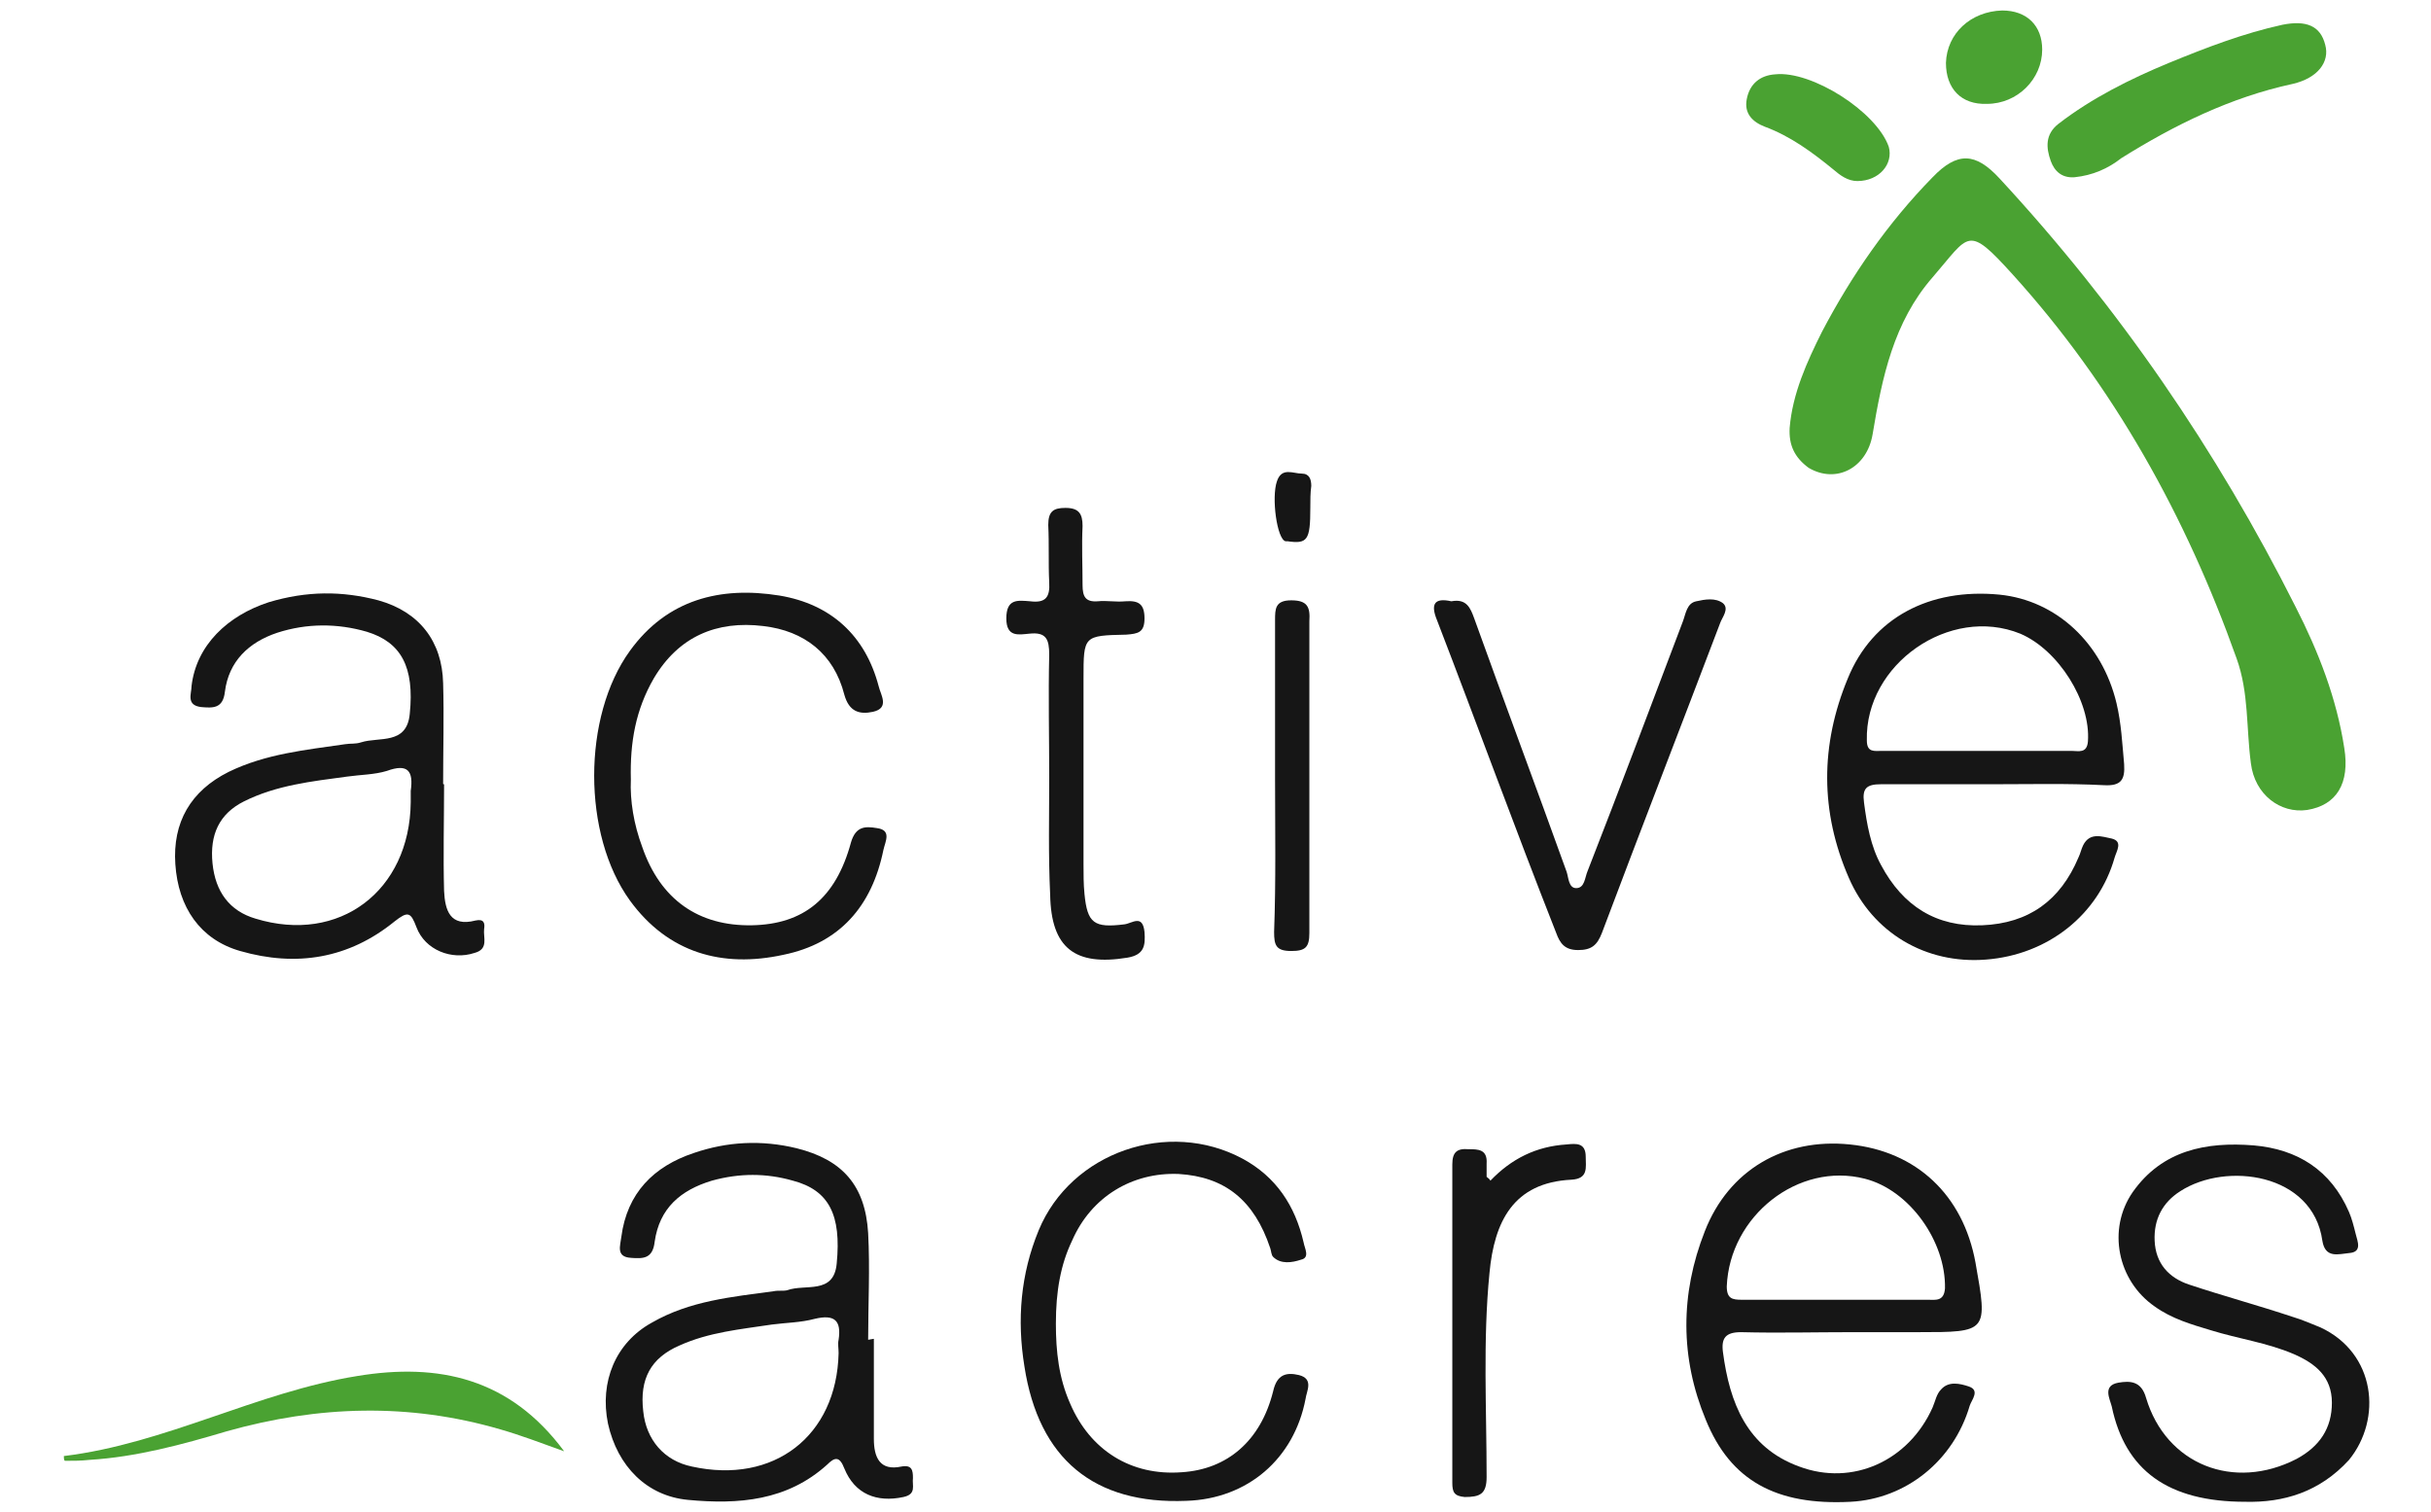
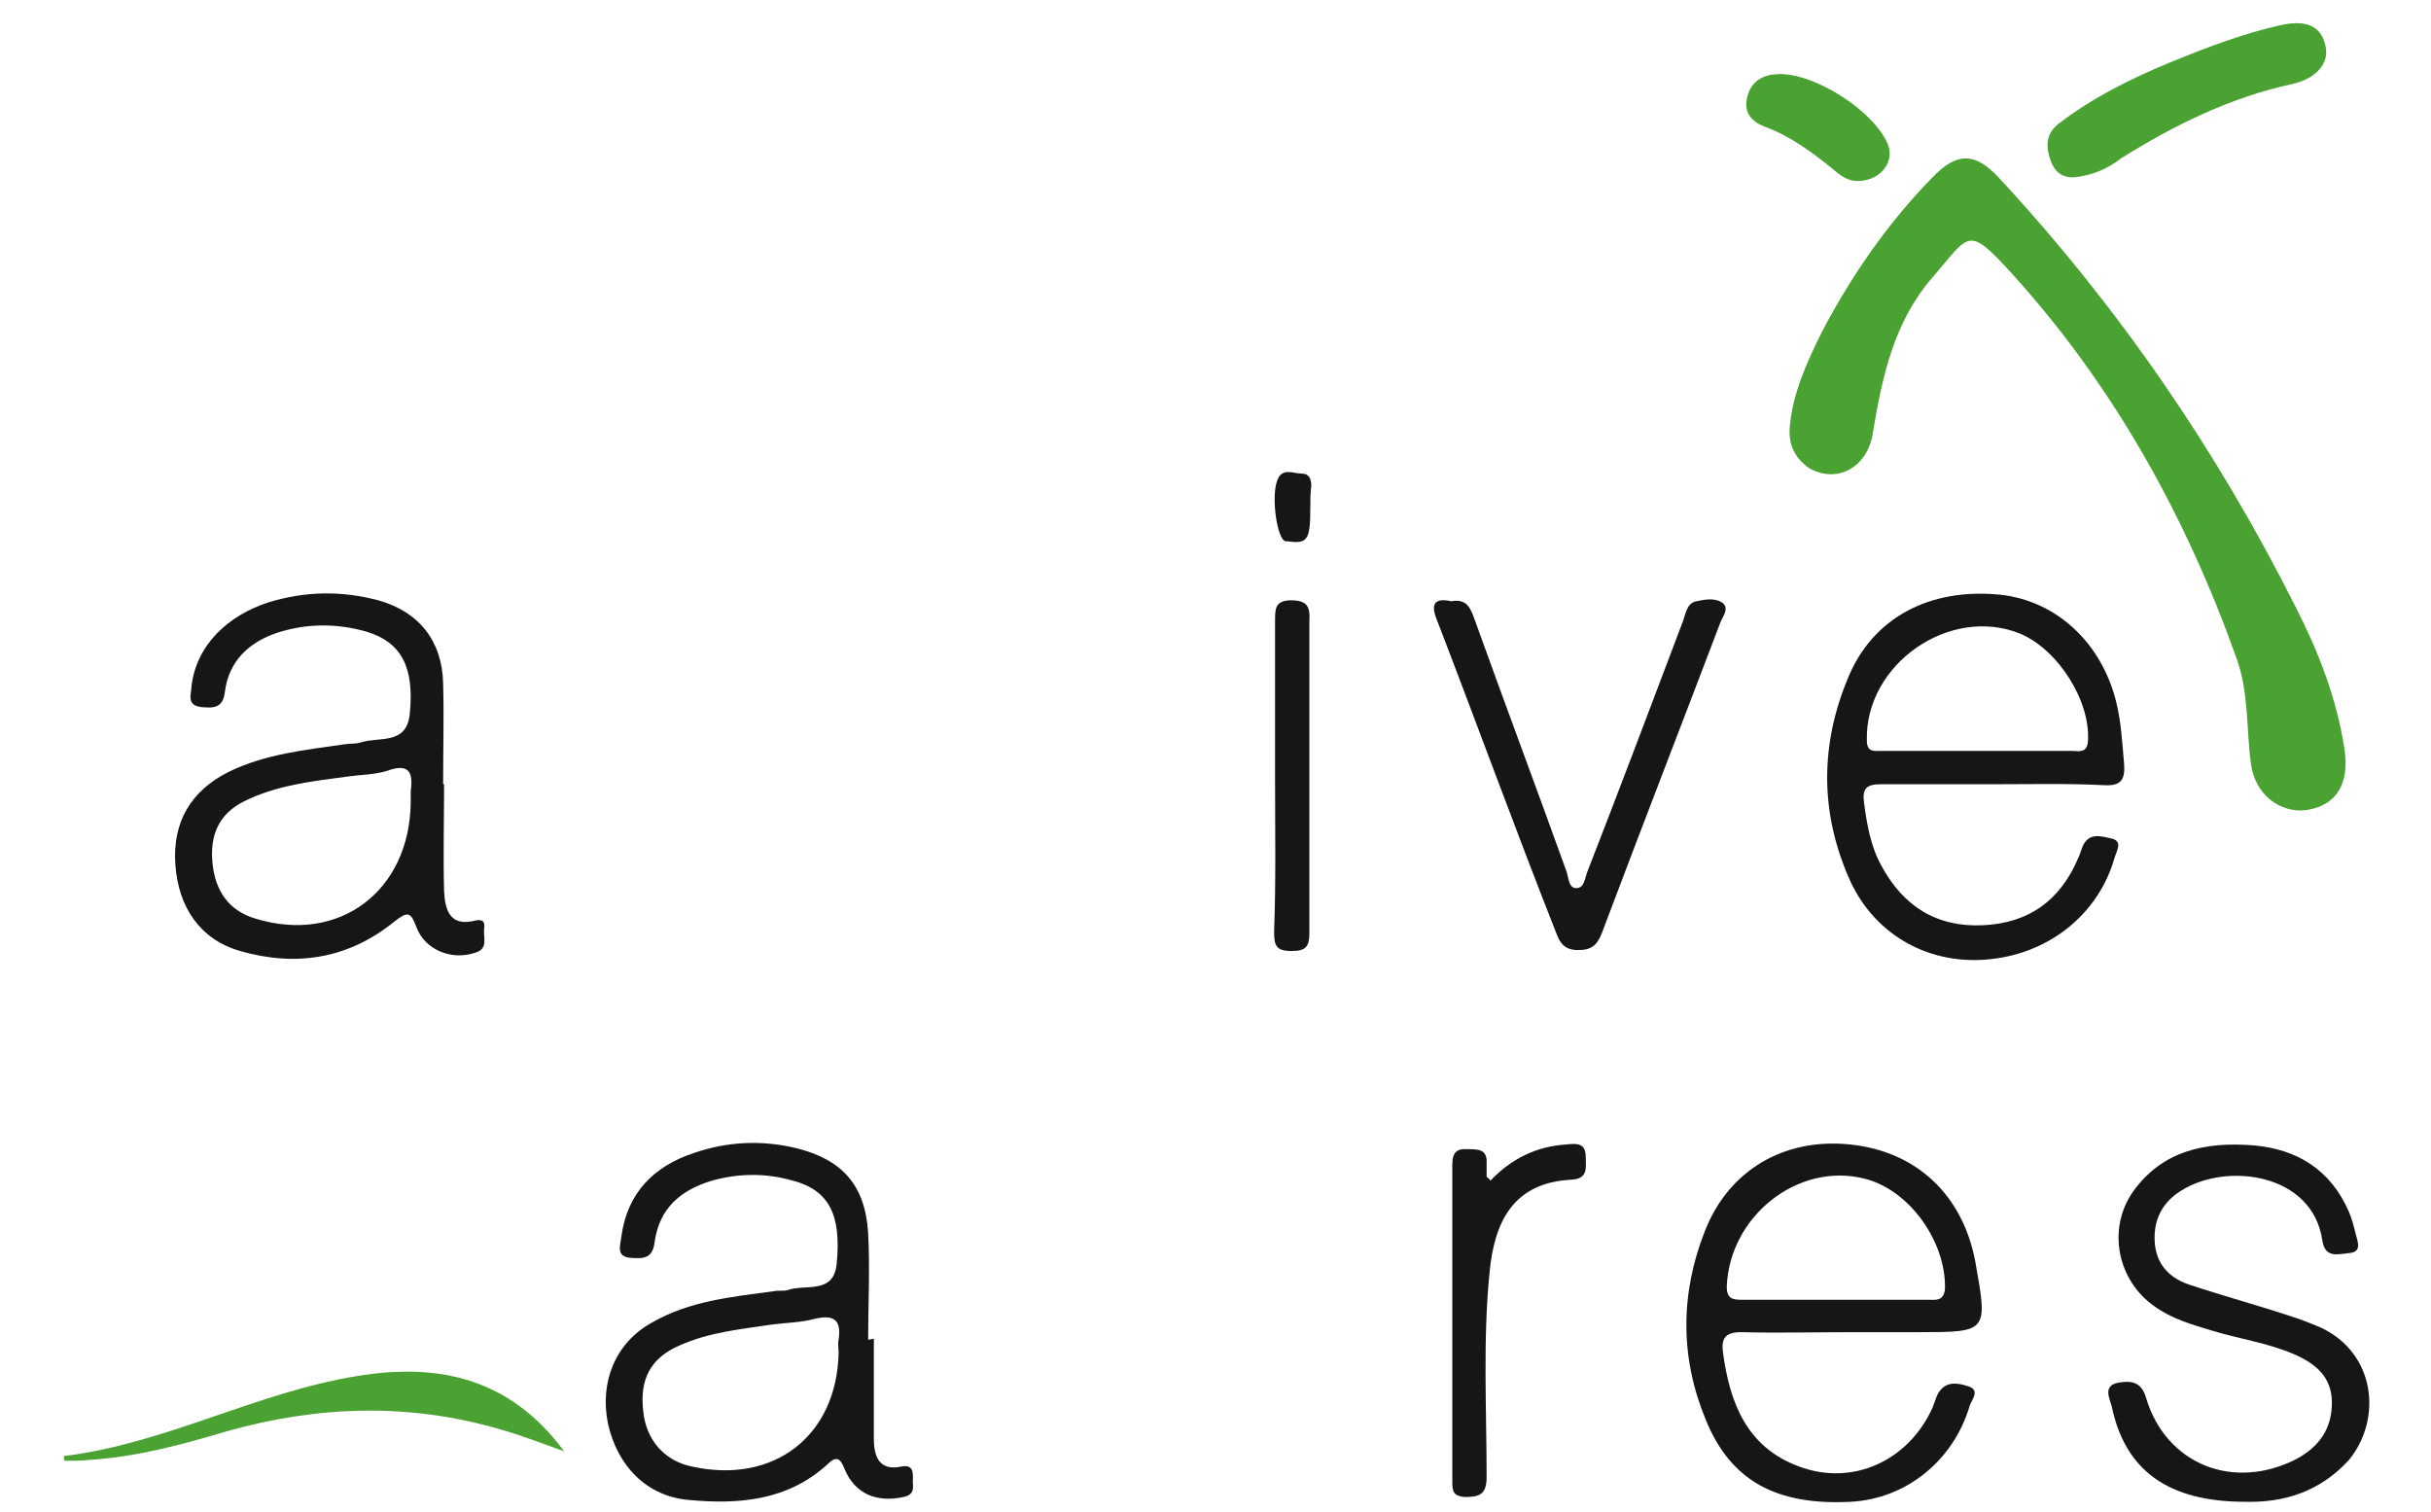
<svg xmlns="http://www.w3.org/2000/svg" version="1.1" id="Layer_1" x="0px" y="0px" viewBox="0 0 255.1 158.7" style="enable-background:new 0 0 255.1 158.7;" xml:space="preserve">
  <style type="text/css">
	.st0{fill:#4AA232;}
	.st1{fill:#161616;}
</style>
  <g>
    <path class="st0" d="M187.8,44.9c0.3-3.6,1.8-6.9,3.4-10.1c3.1-5.9,6.9-11.4,11.6-16.2c2.6-2.7,4.5-2.6,7,0.1   c12.5,13.5,22.8,28.5,31.1,45c2.4,4.7,4.3,9.6,5.1,14.8c0.6,3.7-0.8,6-3.9,6.5c-2.8,0.4-5.5-1.6-5.9-4.9c-0.5-3.7-0.2-7.4-1.5-11   c-5.3-14.9-12.9-28.6-23.5-40.3c-4.8-5.3-4.5-4.2-8.4,0.3c-4.1,4.7-5.3,10.5-6.3,16.5c-0.6,3.5-3.8,5.2-6.7,3.5   C188.3,48,187.7,46.7,187.8,44.9z" />
    <path class="st1" d="M91.7,140.5c0,3.5,0,7,0,10.5c0,1.9,0.6,3.4,2.9,2.9c1.1-0.2,1.2,0.4,1.2,1.2c-0.1,0.8,0.4,1.7-1,2   c-2.8,0.6-5.1-0.3-6.2-3c-0.5-1.3-1-1.2-1.8-0.4c-4.2,3.8-9.3,4.2-14.6,3.7c-4.3-0.4-7.4-3.5-8.4-8c-0.9-4.4,0.8-8.5,4.6-10.6   c4-2.3,8.4-2.7,12.8-3.3c0.5-0.1,1,0,1.4-0.1c1.9-0.7,4.9,0.5,5.2-2.8c0.5-5.1-0.8-7.7-4.6-8.7c-2.8-0.8-5.6-0.8-8.5,0   c-3.3,1-5.5,2.9-6,6.4c-0.2,1.8-1.2,1.8-2.5,1.7c-1.6-0.1-1.1-1.3-1-2.2c0.6-4.6,3.4-7.4,7.6-8.8c3.5-1.2,7.1-1.4,10.8-0.5   c4.8,1.2,7.2,3.9,7.5,8.9c0.2,3.7,0,7.5,0,11.2C91.6,140.5,91.7,140.5,91.7,140.5z M88,142c0-0.5-0.1-1,0-1.4   c0.3-2-0.4-2.7-2.5-2.2c-1.5,0.4-3,0.4-4.5,0.6c-3.3,0.5-6.6,0.8-9.7,2.2c-3,1.3-4.2,3.5-3.8,6.9c0.3,3,2.2,5.2,5.1,5.8   C81.2,155.8,87.8,150.7,88,142z" />
    <path class="st1" d="M209.1,82.3c-3.9,0-7.8,0-11.7,0c-1.5,0-2,0.4-1.8,1.9c0.3,2.3,0.7,4.6,1.8,6.6c2.3,4.3,5.8,6.5,10.6,6.3   c4.9-0.2,8.2-2.6,10.1-7.1c0.2-0.4,0.3-0.9,0.5-1.3c0.7-1.4,2-0.9,3-0.7c1.2,0.3,0.5,1.3,0.3,2c-1.7,6-7,10.2-13.5,10.7   c-6.3,0.5-11.9-2.8-14.4-8.6c-3-6.9-3-13.9-0.1-20.9c2.6-6.4,8.6-9.5,15.9-8.8c6,0.6,10.8,5.1,12.3,11.4c0.5,2.1,0.6,4.2,0.8,6.4   c0.1,1.6-0.3,2.3-2.1,2.2C216.9,82.2,213,82.3,209.1,82.3z M207.4,78.8c3.3,0,6.7,0,10,0c0.7,0,1.6,0.3,1.7-1   c0.3-4.2-3.1-9.6-7.1-11.3c-7.4-3-16.3,3.2-16.1,11.2c0,1.3,0.8,1.1,1.6,1.1C200.7,78.8,204,78.8,207.4,78.8z" />
    <path class="st1" d="M46.6,82.3c0,3.7-0.1,7.5,0,11.2c0.1,2,0.6,3.8,3.3,3.1c0.9-0.2,1,0.3,0.9,0.9c-0.1,0.9,0.5,2.1-1,2.5   c-2.4,0.8-5.2-0.3-6.1-2.7c-0.6-1.6-0.9-1.7-2.3-0.6c-4.8,3.9-10.3,4.8-16.2,3.1c-4.2-1.2-6.5-4.6-6.8-9.1   c-0.3-4.4,1.6-7.7,5.6-9.7c3.9-1.9,8.1-2.3,12.2-2.9c0.6-0.1,1.1,0,1.7-0.2c1.9-0.6,4.8,0.3,5.1-3c0.5-4.9-0.9-7.5-4.5-8.6   c-3.1-0.9-6.3-0.9-9.4,0.1c-3,1-5.1,3-5.5,6.2c-0.2,1.8-1.3,1.7-2.5,1.6c-1.6-0.2-1-1.4-1-2.2c0.5-4.3,3.8-7.4,8.1-8.8   C32.2,62,35.9,62,39.7,63c4.3,1.2,6.7,4.3,6.8,8.7c0.1,3.5,0,7,0,10.5C46.5,82.3,46.5,82.3,46.6,82.3z M43.1,84.2   c0-0.4,0-0.8,0-1.2c0.3-2.1-0.3-2.9-2.5-2.1c-1.3,0.4-2.8,0.4-4.2,0.6c-3.7,0.5-7.4,0.9-10.8,2.6c-2.6,1.3-3.6,3.5-3.3,6.5   c0.3,3,1.8,5,4.5,5.8C35.6,99.1,43,93.5,43.1,84.2z" />
    <path class="st1" d="M194.4,139.8c-3.9,0-7.8,0.1-11.7,0c-1.6,0-2.1,0.6-1.9,2.1c0.7,5.3,2.5,10,8,12c5.6,2.1,11.5-0.6,14-6.2   c0.3-0.7,0.4-1.4,0.9-1.9c0.8-0.9,2-0.6,2.9-0.3c1.2,0.4,0.3,1.4,0.1,2c-1.7,5.8-6.7,9.8-12.5,10.1c-7.8,0.4-12.6-2.2-15.2-8.6   c-2.7-6.5-2.7-13.2-0.1-19.8c2.5-6.4,8.3-9.8,15.2-9.1c7,0.7,11.9,5.3,13.2,12.4c1.3,7.3,1.3,7.3-6,7.3   C199,139.8,196.7,139.8,194.4,139.8z M192.5,136.4c3.3,0,6.5,0,9.8,0c0.8,0,1.7,0.2,1.8-1.2c0.1-4.9-3.7-10.3-8.4-11.5   c-7-1.8-14.2,3.9-14.5,11.3c0,1.3,0.6,1.4,1.6,1.4C186,136.4,189.2,136.4,192.5,136.4z" />
    <path class="st1" d="M235.6,157.6c-8.1,0-12.6-3.3-14-10c-0.2-0.8-1-2.2,0.7-2.5c1.2-0.2,2.4-0.2,2.9,1.6c2.1,7,9.2,9.8,15.8,6.4   c2.4-1.3,3.7-3.2,3.7-5.9c0-2.7-1.7-4.1-4-5.1c-2.8-1.2-5.8-1.6-8.7-2.5c-2-0.6-4.1-1.2-5.9-2.5c-3.9-2.7-5-8.1-2.3-12   c3.1-4.4,7.7-5.3,12.7-4.9c4.6,0.4,8.1,2.6,10,7c0.3,0.7,0.5,1.5,0.7,2.3c0.2,0.8,0.7,1.9-0.7,2c-1.1,0.1-2.5,0.6-2.8-1.3   c-1-7.1-10.1-8.3-14.9-5.2c-1.9,1.2-2.8,3-2.7,5.2c0.1,2.4,1.5,3.9,3.6,4.6c3.6,1.2,7.3,2.2,10.9,3.4c1,0.3,1.9,0.7,2.9,1.1   c5.8,2.7,6.5,9.6,3,13.9C243.4,156.6,239.6,157.7,235.6,157.6z" />
-     <path class="st1" d="M66.2,81.8c-0.1,2.2,0.3,4.7,1.2,7.1c1.9,5.5,5.9,8.3,11.5,8.2c5.4-0.1,8.8-2.8,10.4-8.7   c0.5-1.7,1.5-1.7,2.7-1.5c1.6,0.2,0.9,1.4,0.7,2.3c-1.2,5.9-4.6,9.8-10.5,11c-6.4,1.4-12.1-0.2-16.1-5.7c-5-6.9-5-19.3,0-26.2   c3.9-5.4,9.5-6.8,15.7-5.8c5.4,0.9,9,4.2,10.4,9.5c0.2,0.9,1.2,2.3-0.6,2.7c-1.4,0.3-2.5,0-3-1.8c-1.1-4.3-4.2-6.7-8.5-7.2   c-4.9-0.6-8.9,1.1-11.5,5.5C66.7,74.5,66.1,77.9,66.2,81.8z" />
-     <path class="st1" d="M110.8,138.9c0,2.9,0.3,5.7,1.5,8.4c2.1,4.9,6.4,7.6,11.7,7.2c4.8-0.3,8.3-3.3,9.6-8.5c0.4-1.8,1.4-2,2.7-1.7   c1.6,0.4,0.8,1.7,0.7,2.5c-1.2,6.3-6.1,10.5-12.5,10.7c-9.7,0.4-15.5-4.4-17-14.1c-0.8-4.9-0.4-9.7,1.5-14.3   c3.4-8.2,13.6-11.7,21.4-7.5c3.5,1.9,5.5,4.9,6.4,8.8c0.1,0.6,0.7,1.6-0.3,1.8c-0.9,0.3-2.1,0.5-2.9-0.3c-0.2-0.2-0.2-0.6-0.3-0.9   c-1.7-5.1-4.8-7.5-9.6-7.8c-4.9-0.2-9.2,2.4-11.2,7C111.3,132.7,110.8,135.5,110.8,138.9z" />
    <path class="st1" d="M152.3,63.1c1.6-0.3,2,0.7,2.4,1.8c3.2,8.9,6.5,17.7,9.7,26.6c0.2,0.6,0.2,1.7,1,1.7c0.9,0,0.9-1.1,1.2-1.8   c3.4-8.7,6.7-17.5,10-26.2c0.3-0.8,0.4-1.9,1.4-2.1c0.9-0.2,2-0.4,2.8,0.2c0.7,0.6-0.1,1.5-0.3,2.1c-4.1,10.8-8.3,21.6-12.4,32.5   c-0.5,1.3-1.1,1.8-2.5,1.8c-1.4,0-1.9-0.7-2.3-1.8C159,87,155,76,150.8,65.1C150.1,63.4,150.5,62.7,152.3,63.1z" />
-     <path class="st1" d="M110.1,81.6c0-4.3-0.1-8.6,0-12.9c0-1.6-0.3-2.4-2.1-2.2c-1.1,0.1-2.4,0.4-2.4-1.6c0-2.1,1.2-1.9,2.5-1.8   c1.6,0.2,2.1-0.4,2-2c-0.1-2,0-4-0.1-6c0-1.4,0.5-1.8,1.8-1.8c1.4,0,1.8,0.6,1.8,1.9c-0.1,2.1,0,4.1,0,6.2c0,1.2,0.3,1.8,1.6,1.7   c0.9-0.1,1.9,0.1,2.9,0c1.4-0.1,2,0.3,2,1.8c0,1.5-0.7,1.6-1.9,1.7c-4.5,0.1-4.5,0.1-4.5,4.6c0,6.5,0,13,0,19.5c0,1,0,2.1,0.1,3.1   c0.3,3.1,1,3.6,4.2,3.2c0.8-0.1,1.9-1.1,2.1,0.8c0.1,1.4,0,2.4-1.8,2.7c-5.5,0.9-8-1-8.1-6.6C110,89.7,110.1,85.6,110.1,81.6   C110.1,81.6,110.1,81.6,110.1,81.6z" />
    <path class="st0" d="M217.7,18.6c-1.3,0.1-2.1-0.6-2.5-1.7c-0.5-1.4-0.6-2.8,0.8-3.9c3.5-2.7,7.5-4.7,11.6-6.4   c3.9-1.6,7.8-3.1,11.9-4c2.5-0.5,4,0.1,4.5,2.1c0.5,1.8-0.8,3.5-3.4,4.1c-6.5,1.4-12.4,4.3-18,7.8   C221.2,17.7,219.6,18.4,217.7,18.6z" />
    <path class="st1" d="M156.4,123.9c2.2-2.3,4.8-3.6,8-3.8c1-0.1,2-0.2,2,1.3c0,1.1,0.3,2.3-1.5,2.4c-6.1,0.3-8.1,4.4-8.6,9.8   c-0.7,7.1-0.3,14.3-0.3,21.4c0,1.8-0.7,2.1-2.3,2.1c-1.1-0.1-1.3-0.5-1.3-1.5c0-11.1,0-22.2,0-33.4c0-1.3,0.5-1.7,1.7-1.6   c1,0,2,0,1.9,1.5c0,0.5,0,0.9,0,1.4C156.1,123.6,156.3,123.7,156.4,123.9z" />
    <path class="st0" d="M6.7,152.8c10.7-1.3,20.2-6.7,30.8-8.4c8.5-1.4,16,0.2,21.7,7.9c-2.5-0.9-4.6-1.7-6.7-2.3   c-9.6-2.8-19.1-2.5-28.7,0.2c-4.7,1.4-9.5,2.7-14.4,3c-0.9,0.1-1.7,0.1-2.6,0.1C6.7,153.2,6.7,153,6.7,152.8z" />
    <path class="st1" d="M133.8,81.6c0-5.5,0-11,0-16.5c0-1.2,0-2.1,1.7-2.1c1.7,0,2,0.7,1.9,2.2c0,10.9,0,21.8,0,32.7   c0,1.5-0.4,1.9-1.9,1.9c-1.6,0-1.8-0.6-1.8-2C133.9,92.4,133.8,87,133.8,81.6z" />
    <path class="st0" d="M194.9,19c-1,0-1.8-0.6-2.5-1.2c-2.2-1.8-4.5-3.5-7.2-4.5c-1.3-0.5-2.2-1.4-1.9-2.9c0.3-1.6,1.4-2.5,3-2.6   c3.8-0.4,10.6,3.9,11.9,7.6C198.7,17.2,197.2,19,194.9,19z" />
-     <path class="st0" d="M210.1,1.1c2.6,0,4.2,1.6,4.2,4.1c0,3.1-2.6,5.7-5.8,5.7c-2.7,0.1-4.3-1.6-4.3-4.3   C204.3,3.5,206.8,1.2,210.1,1.1z" />
    <path class="st1" d="M137.5,53.3c0,3.4-0.3,3.8-2.4,3.5c-0.1,0-0.2,0-0.2,0c-0.9-0.2-1.5-4.6-0.9-6.3c0.5-1.5,1.7-0.8,2.6-0.8   c0.8,0,1,0.6,1,1.3C137.5,51.7,137.5,52.5,137.5,53.3z" />
  </g>
</svg>